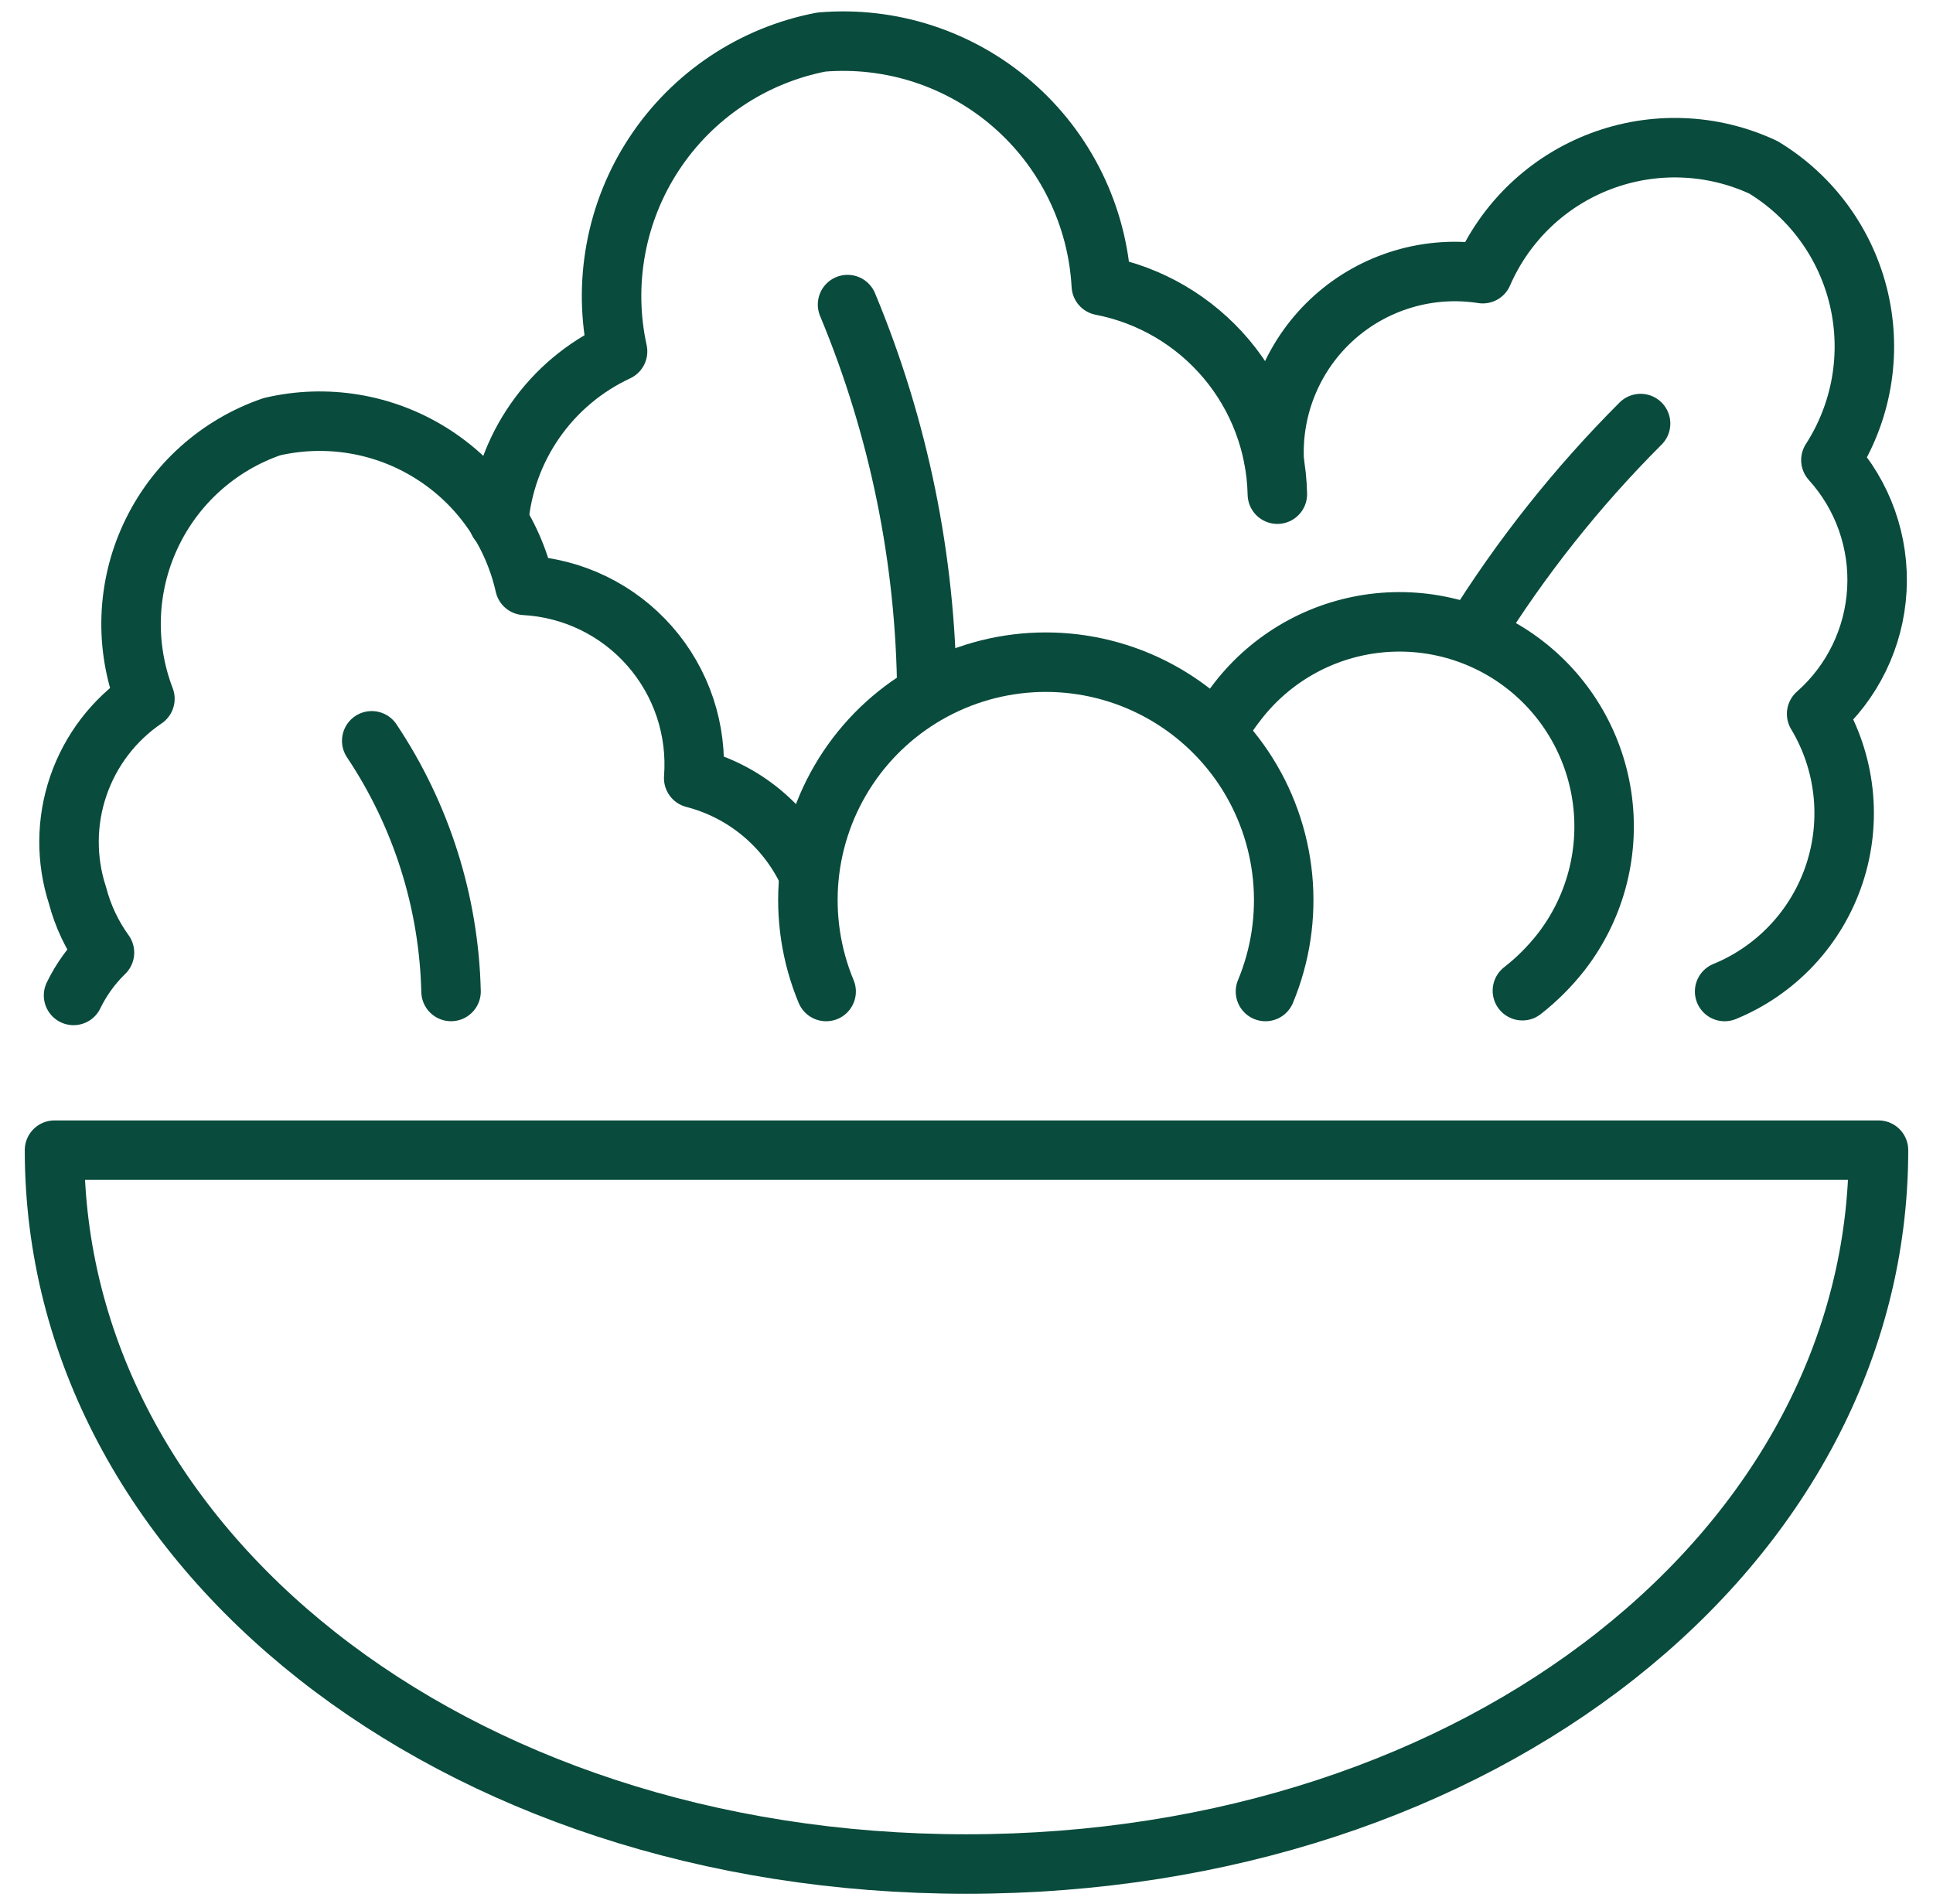
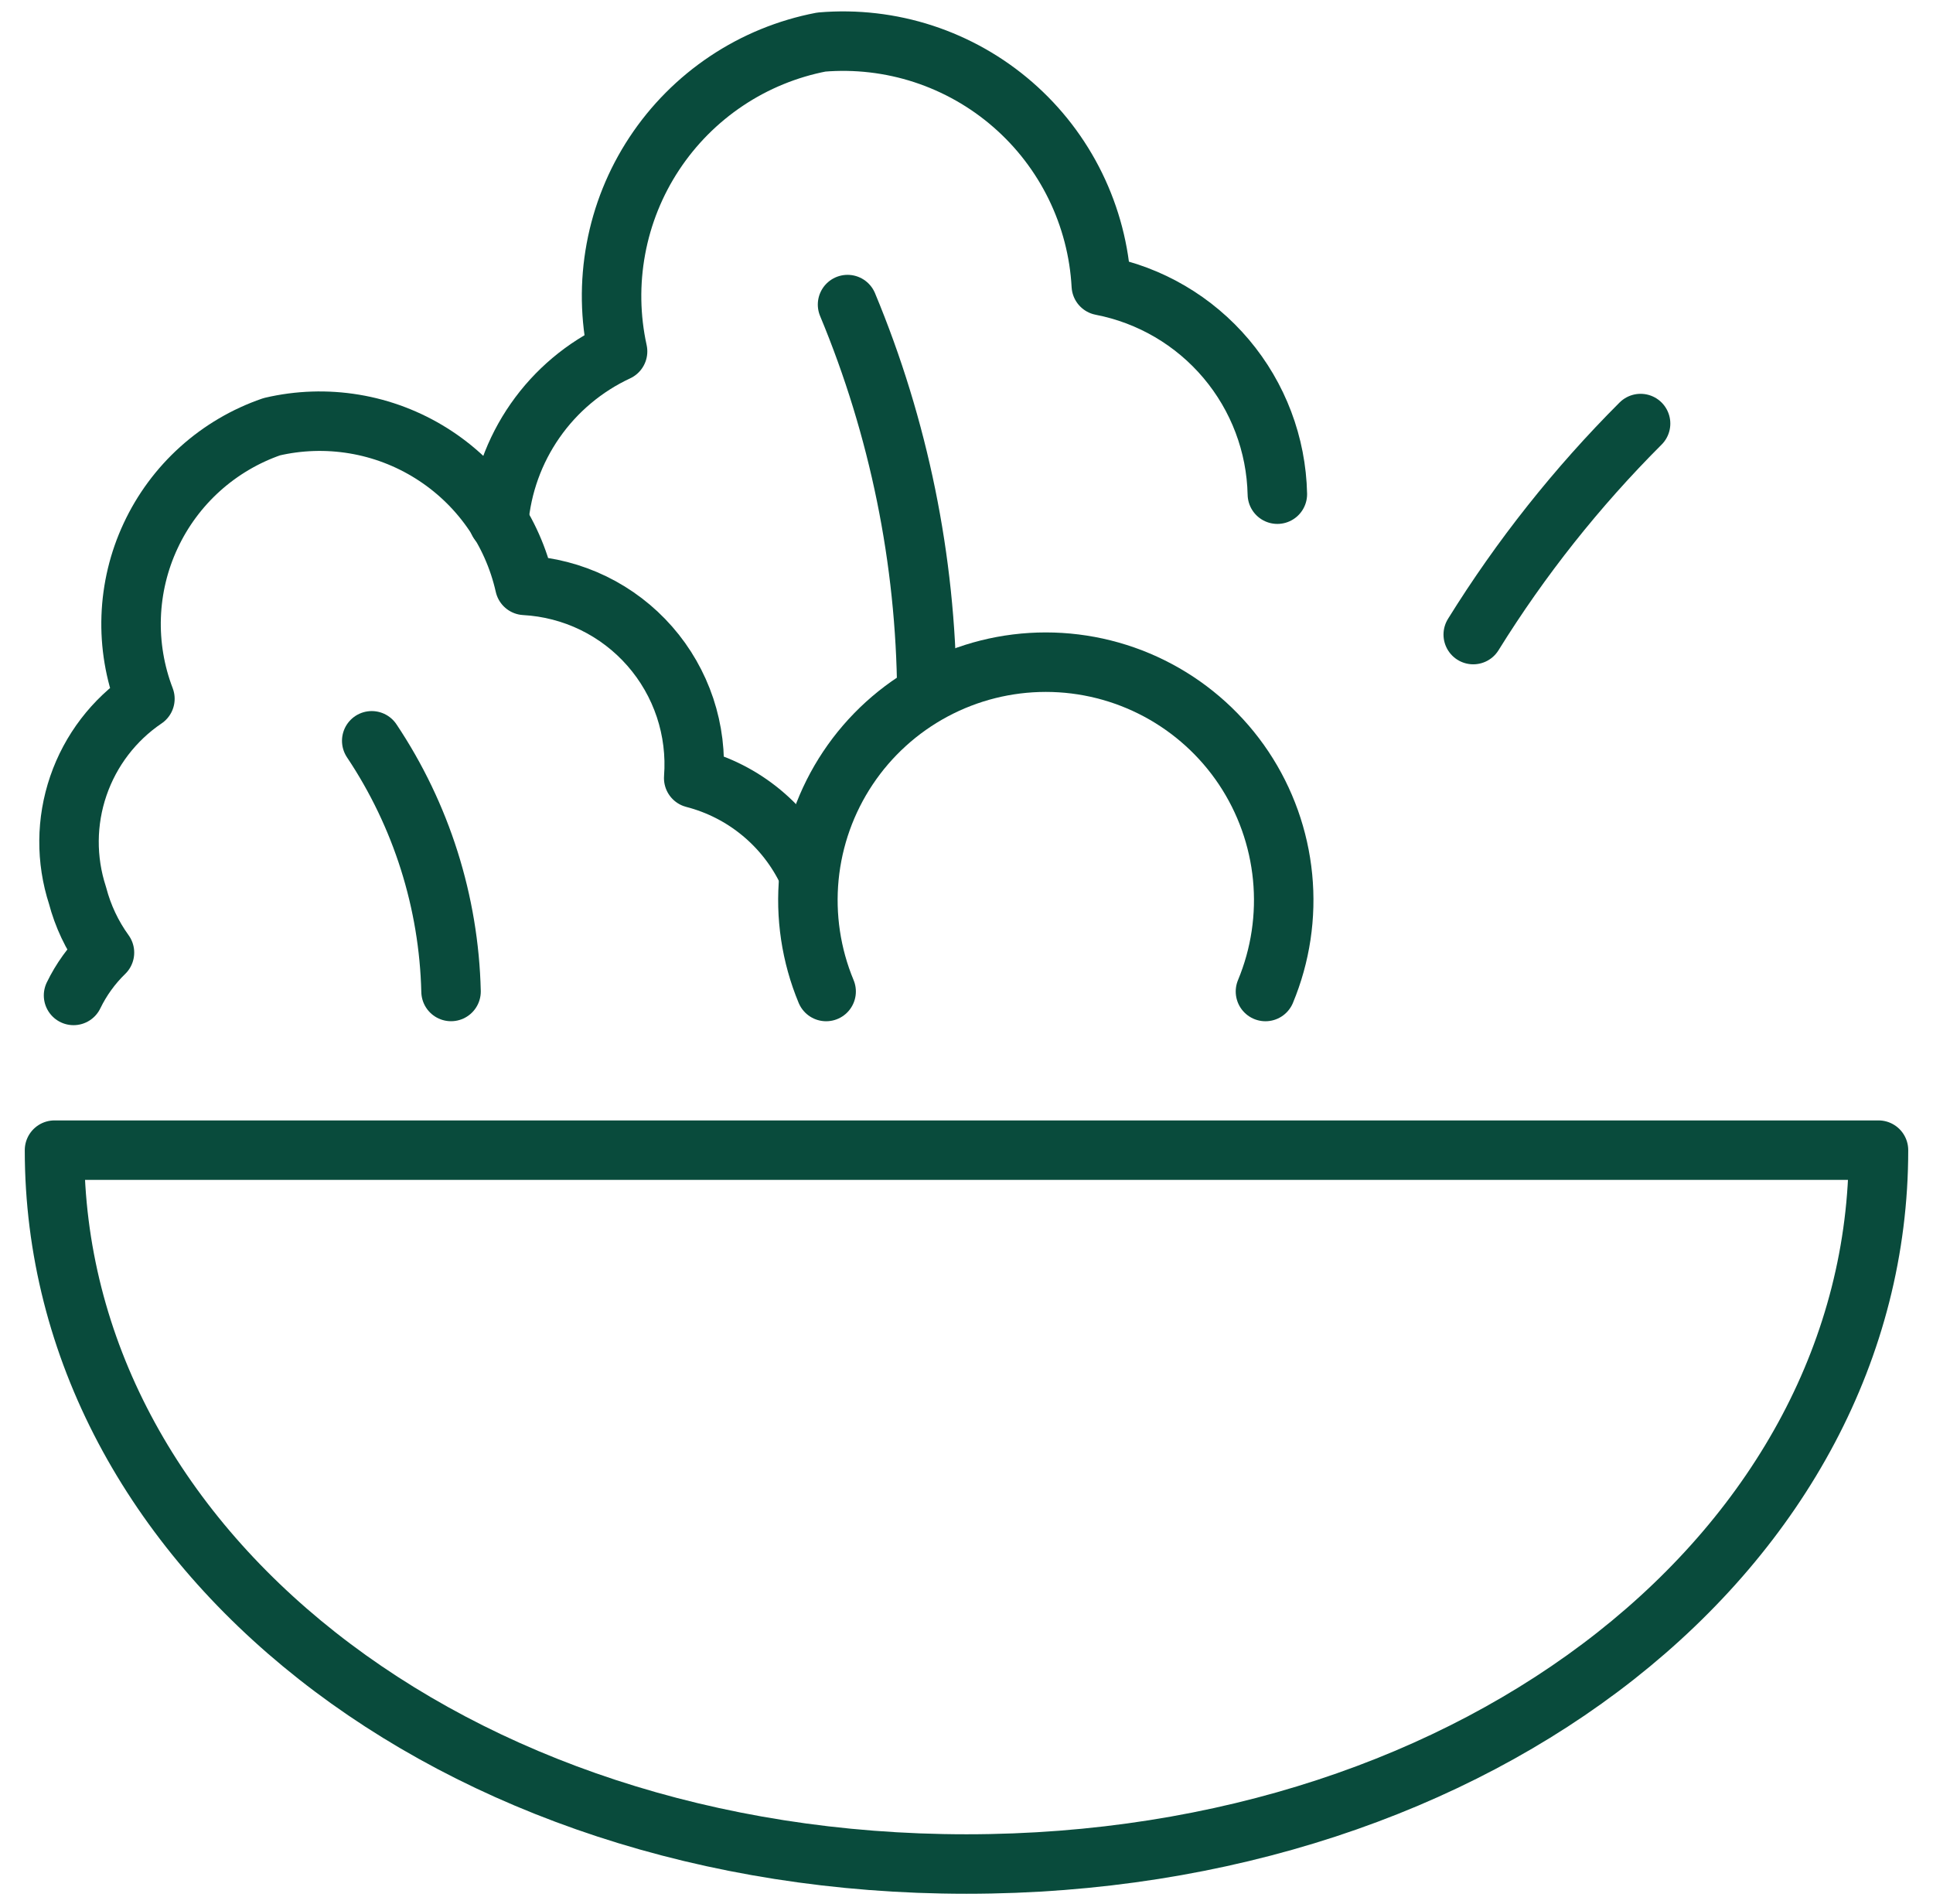
<svg xmlns="http://www.w3.org/2000/svg" width="65" height="64" viewBox="0 0 65 64" fill="none">
  <g clip-path="url(#clip0_974_2647)">
    <path d="M1.833 38.668C1.833 52.001 15.167 62.668 32.5 62.668C49.833 62.668 63.167 52.001 63.167 38.668H1.833Z" stroke="#094B3C" stroke-width="2" stroke-linecap="round" stroke-linejoin="round" />
    <path d="M27.167 29.333C26.799 28.555 26.264 27.867 25.6 27.319C24.936 26.77 24.16 26.375 23.327 26.16C23.388 25.359 23.289 24.555 23.036 23.793C22.782 23.032 22.379 22.328 21.85 21.725C21.321 21.121 20.676 20.629 19.955 20.278C19.233 19.927 18.448 19.724 17.647 19.68C17.442 18.769 17.059 17.907 16.52 17.145C15.981 16.383 15.296 15.736 14.505 15.24C13.714 14.744 12.833 14.409 11.912 14.256C10.991 14.103 10.049 14.133 9.14 14.346C8.249 14.653 7.429 15.135 6.729 15.765C6.029 16.395 5.463 17.16 5.065 18.014C4.666 18.867 4.444 19.793 4.411 20.734C4.378 21.675 4.536 22.614 4.873 23.493C3.829 24.2 3.044 25.228 2.635 26.421C2.226 27.614 2.216 28.907 2.607 30.106C2.788 30.797 3.095 31.448 3.513 32.026C3.085 32.442 2.733 32.929 2.473 33.466" stroke="#094B3C" stroke-width="2" stroke-linecap="round" stroke-linejoin="round" />
    <path d="M42.953 16.614C42.917 14.944 42.309 13.338 41.232 12.062C40.155 10.786 38.673 9.917 37.033 9.6C36.97 8.439 36.673 7.302 36.162 6.257C35.651 5.212 34.936 4.28 34.058 3.517C33.18 2.753 32.158 2.174 31.052 1.812C29.946 1.451 28.779 1.316 27.62 1.414C26.48 1.633 25.395 2.077 24.43 2.722C23.464 3.367 22.638 4.199 21.999 5.168C21.36 6.137 20.922 7.225 20.711 8.366C20.499 9.508 20.518 10.68 20.767 11.814C19.654 12.332 18.697 13.135 17.995 14.142C17.292 15.149 16.869 16.324 16.767 17.547" stroke="#094B3C" stroke-width="2" stroke-linecap="round" stroke-linejoin="round" />
-     <path d="M57.993 33.334C58.857 32.98 59.634 32.443 60.271 31.76C60.908 31.077 61.39 30.265 61.684 29.378C61.978 28.492 62.076 27.552 61.973 26.624C61.87 25.696 61.568 24.801 61.087 24.001C61.684 23.476 62.17 22.837 62.518 22.121C62.865 21.406 63.068 20.629 63.112 19.835C63.157 19.041 63.043 18.246 62.778 17.496C62.513 16.746 62.101 16.057 61.567 15.468C62.077 14.677 62.424 13.791 62.587 12.864C62.749 11.937 62.724 10.986 62.513 10.069C62.301 9.151 61.908 8.286 61.356 7.523C60.804 6.76 60.105 6.116 59.3 5.628C58.448 5.229 57.524 5.005 56.584 4.97C55.643 4.934 54.705 5.088 53.825 5.421C52.945 5.754 52.141 6.26 51.46 6.909C50.779 7.559 50.235 8.338 49.86 9.201C48.969 9.062 48.058 9.122 47.193 9.379C46.328 9.635 45.531 10.08 44.859 10.683C44.188 11.285 43.659 12.03 43.311 12.862C42.963 13.694 42.804 14.593 42.847 15.494" stroke="#094B3C" stroke-width="2" stroke-linecap="round" stroke-linejoin="round" />
    <path d="M27.78 33.334C27.274 32.118 27.077 30.797 27.204 29.486C27.332 28.176 27.781 26.917 28.512 25.822C29.242 24.727 30.232 23.829 31.393 23.208C32.554 22.587 33.85 22.262 35.167 22.262C36.483 22.262 37.779 22.587 38.94 23.208C40.101 23.829 41.091 24.727 41.822 25.822C42.552 26.917 43.001 28.176 43.129 29.486C43.257 30.797 43.059 32.118 42.553 33.334" stroke="#094B3C" stroke-width="2" stroke-linecap="round" stroke-linejoin="round" />
-     <path d="M40.927 24.64C41.123 24.263 41.355 23.906 41.62 23.574C42.737 22.131 44.382 21.191 46.193 20.961C48.003 20.731 49.831 21.23 51.273 22.347C52.716 23.465 53.656 25.109 53.886 26.92C54.116 28.73 53.617 30.558 52.5 32C52.119 32.488 51.681 32.926 51.193 33.307" stroke="#094B3C" stroke-width="2" stroke-linecap="round" stroke-linejoin="round" />
    <path d="M12.5 24.906C14.17 27.405 15.095 30.328 15.167 33.333" stroke="#094B3C" stroke-width="2" stroke-linecap="round" stroke-linejoin="round" />
    <path d="M28.5 10.24C30.226 14.382 31.132 18.82 31.167 23.307" stroke="#094B3C" stroke-width="2" stroke-linecap="round" stroke-linejoin="round" />
    <path d="M55.167 14.24C53.025 16.381 51.137 18.761 49.54 21.334" stroke="#094B3C" stroke-width="2" stroke-linecap="round" stroke-linejoin="round" />
  </g>
  <defs>
    <clipPath id="clip0_974_2647">
      <rect width="64" height="64" fill="white" transform="translate(0.5)" />
    </clipPath>
  </defs>
</svg>